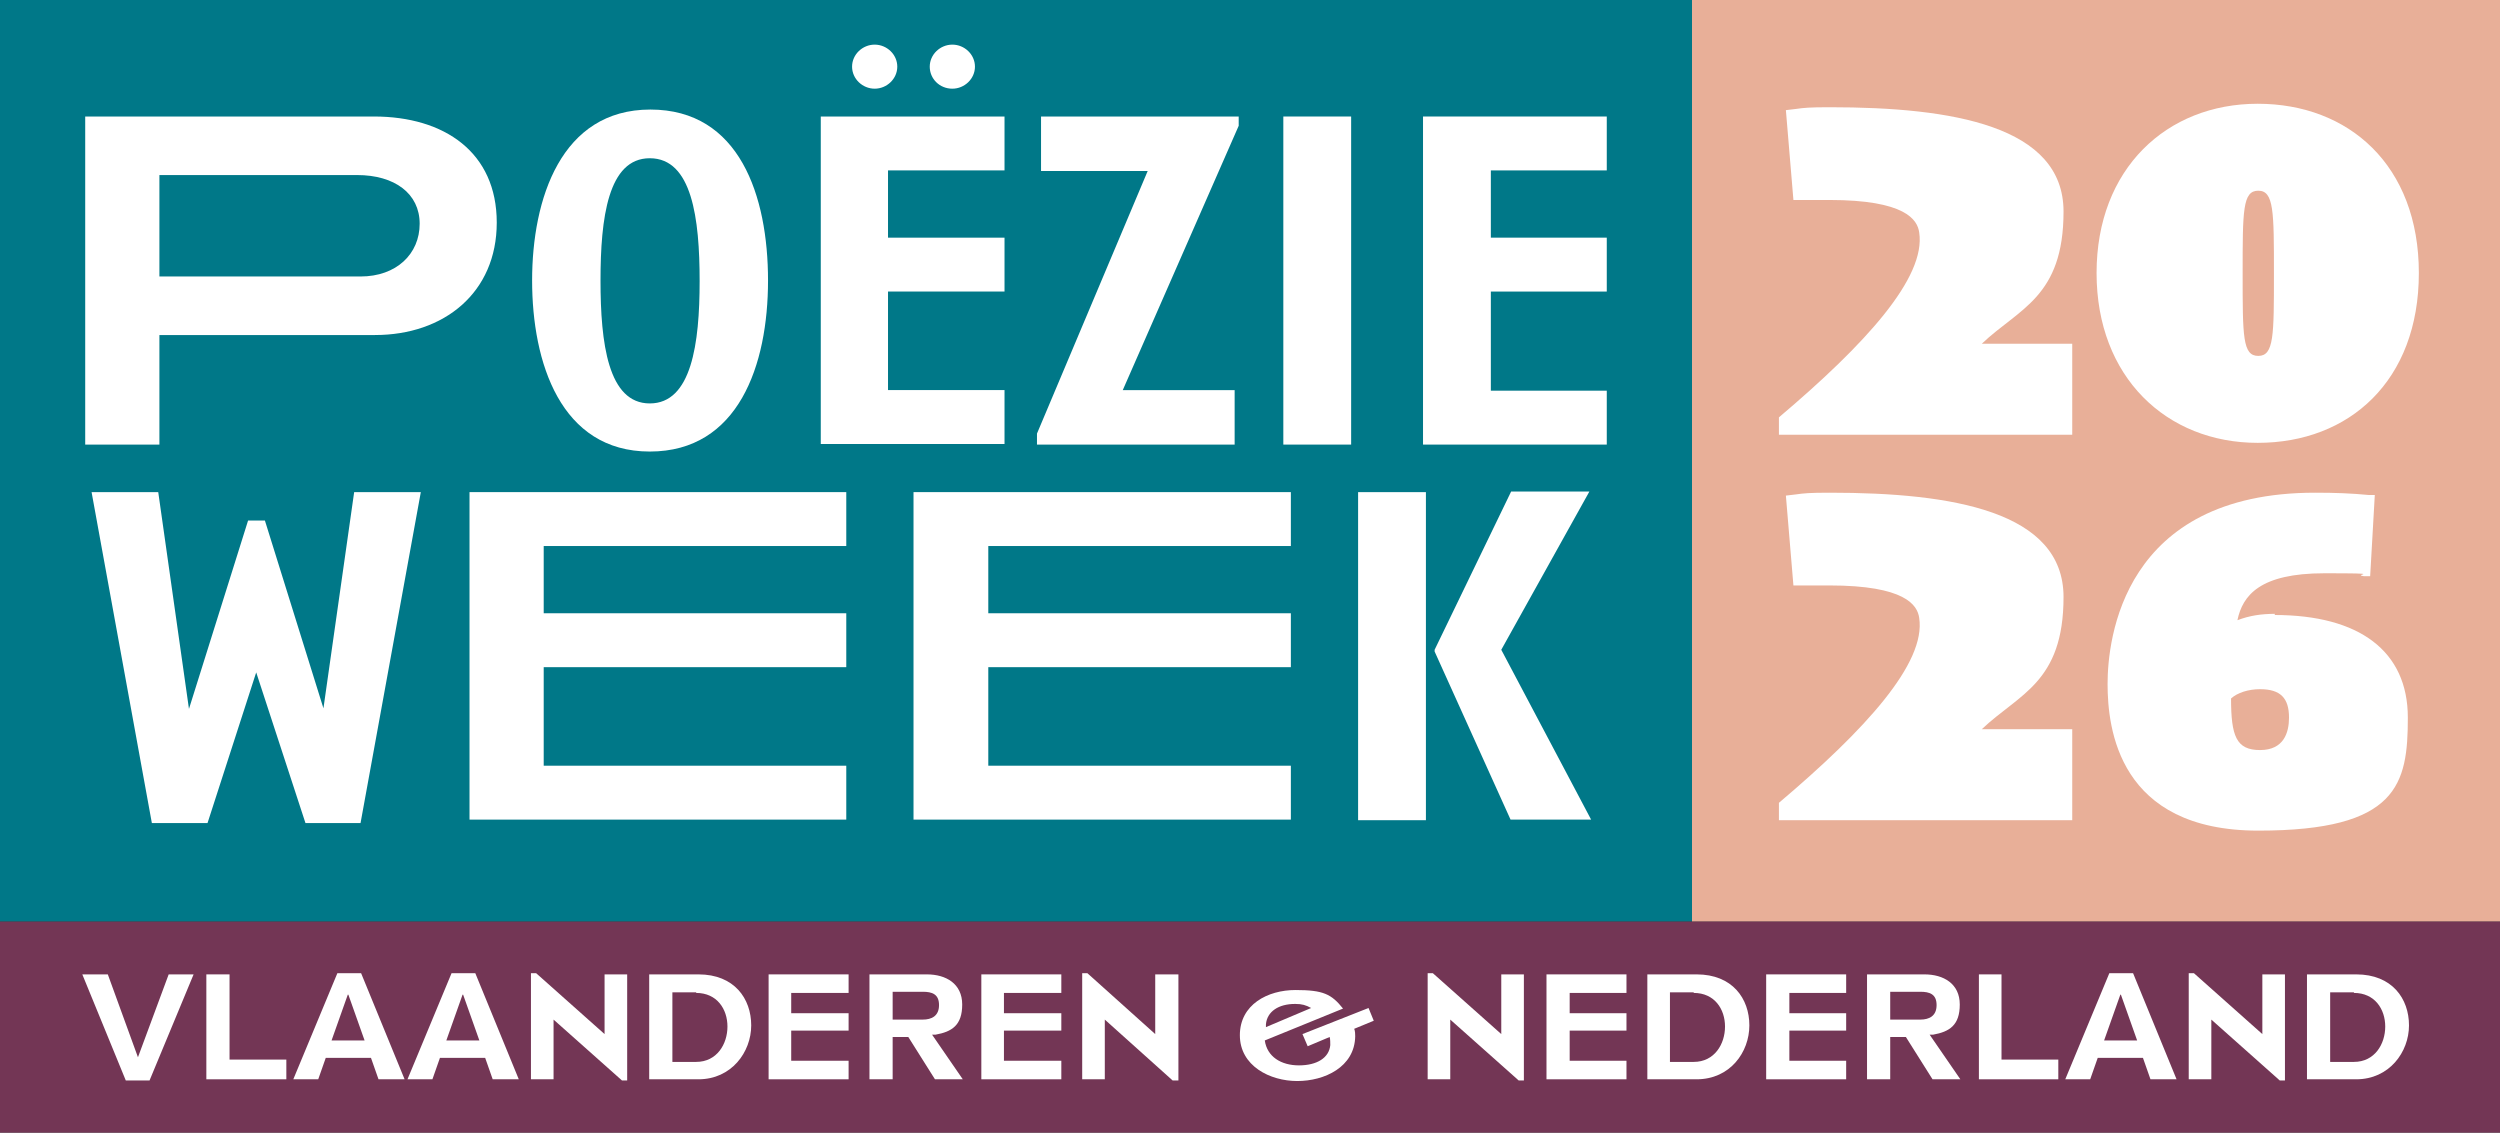
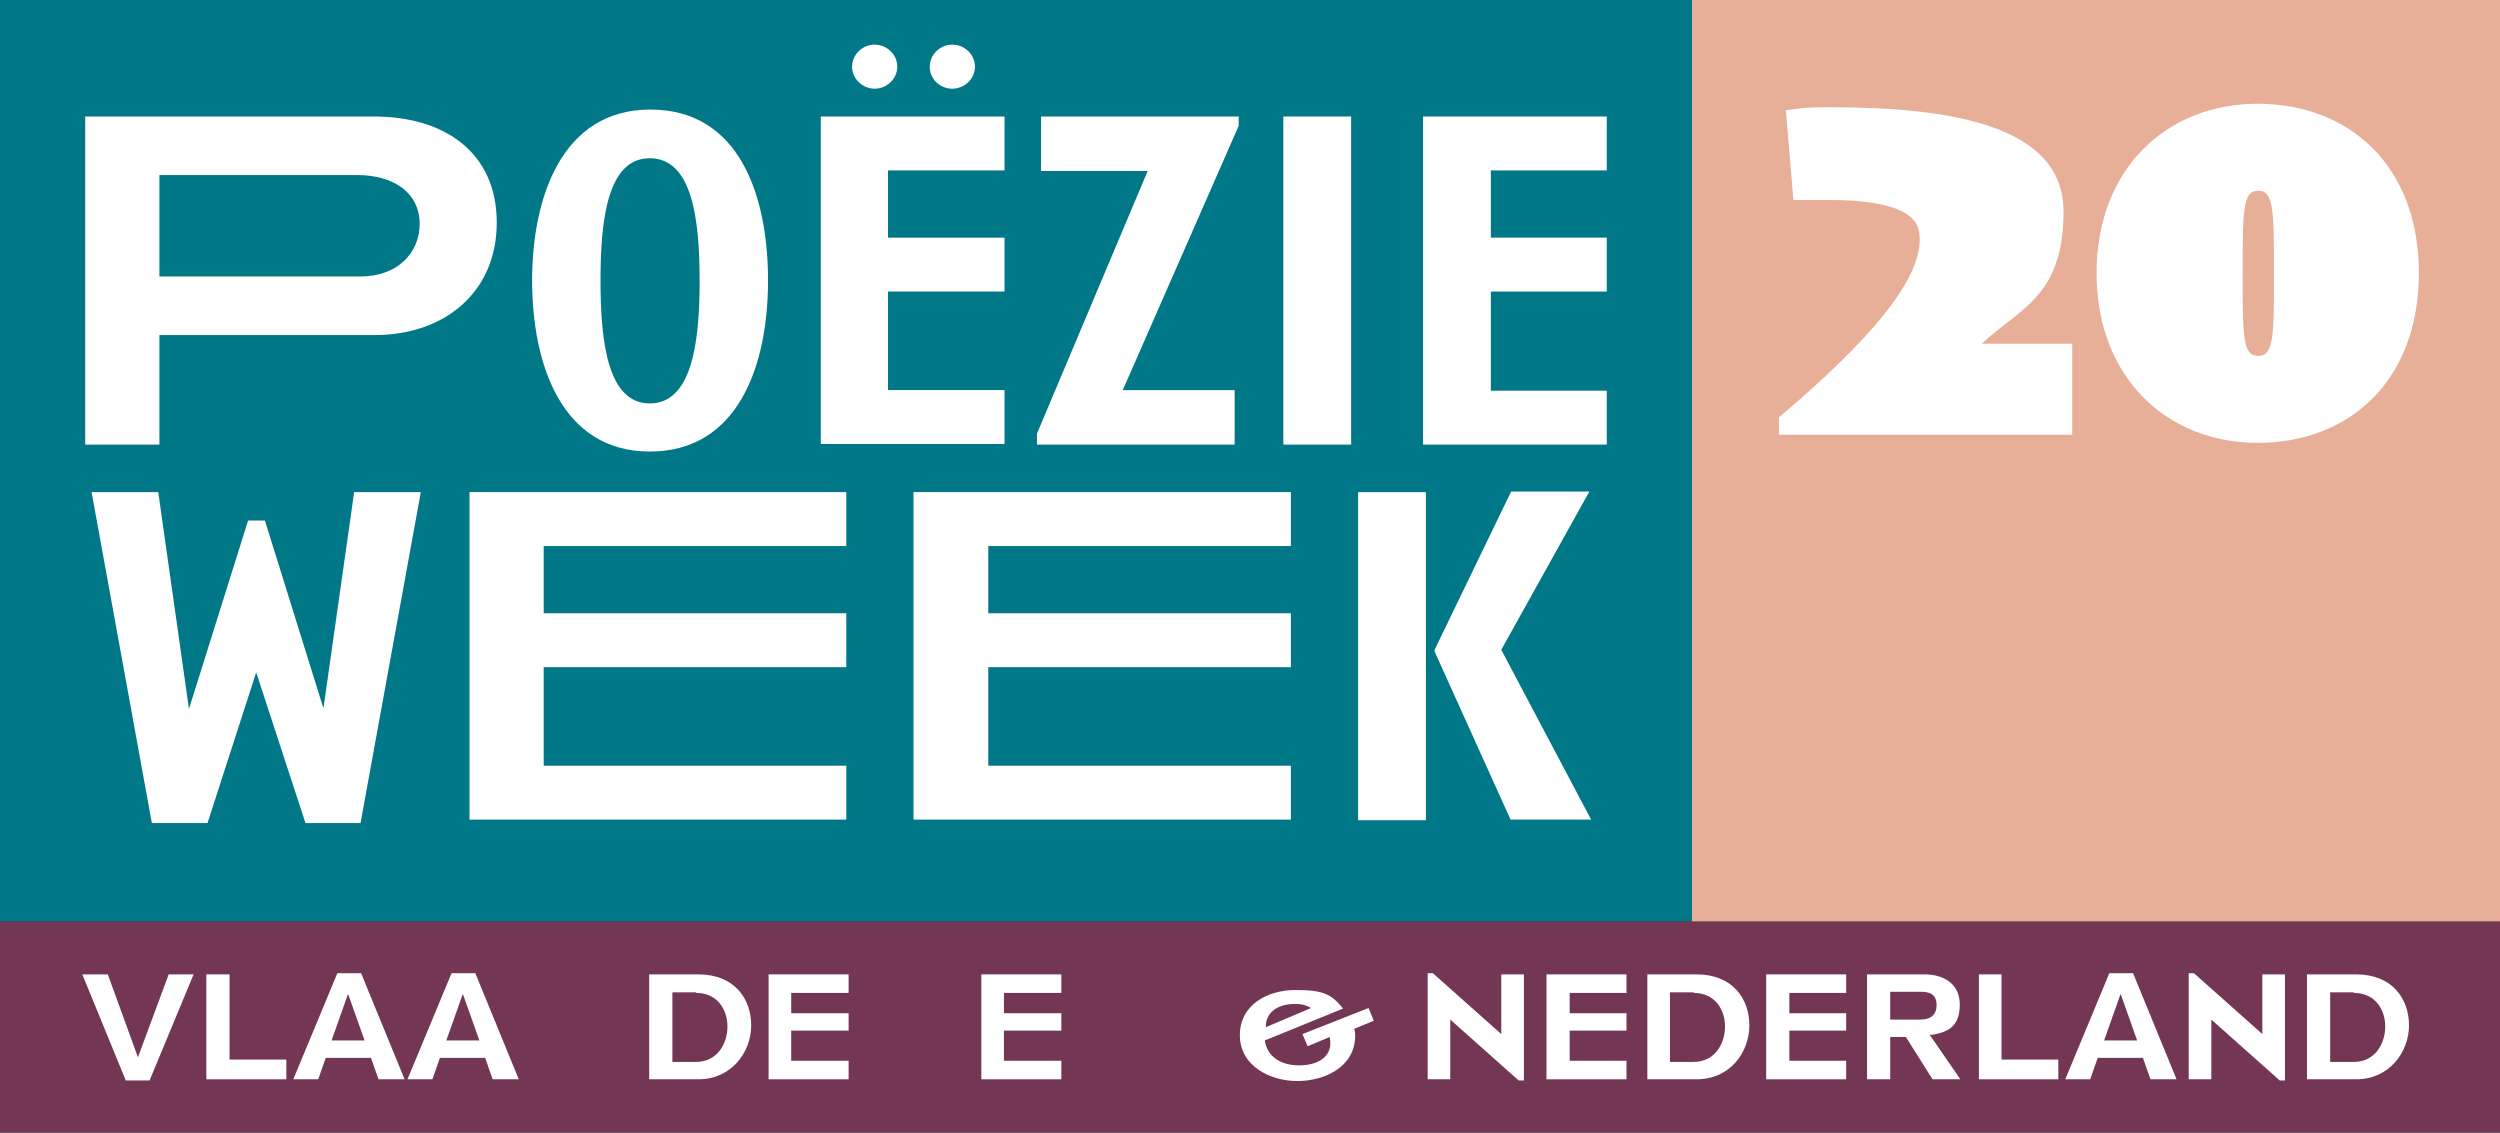
<svg xmlns="http://www.w3.org/2000/svg" id="Laag_1" version="1.1" viewBox="0 0 431.3 195.4">
  <rect x="0" y="0" width="431.3" height="195.4" fill="#333333" stroke="none" />
  <defs>
    <style> .st0 { fill: #733655; } .st1 { fill: #fff; } .st2 { fill: #e8af98; } .st3 { fill: #007888; } </style>
  </defs>
  <rect class="st2" x="291.9" width="139.4" height="159" />
  <rect class="st3" width="291.9" height="159" />
  <path class="st1" d="M61.7,30.2H27.5v17.5h34.7c6.2,0,10.2-3.9,10.2-9.1s-4.3-8.4-10.8-8.4M64.7,57.8H27.5v18.9h-12.8V20.1h49.8c12.2,0,21.2,6.2,21.2,18.3s-9.1,19.4-21,19.4" />
  <path class="st1" d="M112.1,27.3c-7.2,0-8.5,10.3-8.5,21.1s1.3,21.2,8.5,21.2,8.6-10.3,8.6-21.1-1.3-21.2-8.6-21.2M112.1,77.9c-15.4,0-20.3-15.4-20.3-29.5s5-29.5,20.4-29.5,20.3,14.9,20.3,29.5-5.1,29.5-20.4,29.5" />
  <path class="st1" d="M164.3,15.3c-2.2,0-3.9-1.7-3.9-3.8s1.8-3.8,3.9-3.8,3.9,1.7,3.9,3.8-1.8,3.8-3.9,3.8M150.9,15.3c-2.1,0-3.9-1.7-3.9-3.8s1.8-3.8,3.9-3.8,3.9,1.7,3.9,3.8-1.8,3.8-3.9,3.8M141.6,76.7V20.1h31.7v9.3h-20.1v11.6h20.1v9.3h-20.1v17h20.1v9.3h-31.7Z" />
  <polygon class="st1" points="193.7 67.3 213 67.3 213 76.7 178.9 76.7 178.9 74.8 198 29.5 179.6 29.5 179.6 20.1 213.7 20.1 213.7 21.7 193.7 67.3" />
  <rect class="st1" x="221.4" y="20.1" width="11.7" height="56.6" />
  <polygon class="st1" points="245.5 76.7 245.5 20.1 277.2 20.1 277.2 29.4 257.2 29.4 257.2 41 277.2 41 277.2 50.3 257.2 50.3 257.2 67.4 277.2 67.4 277.2 76.7 245.5 76.7" />
  <polygon class="st1" points="62.2 142 52.7 142 44.2 116 35.8 142 26.2 142 15.8 84.9 27.3 84.9 32.6 122.3 42.8 89.8 45.7 89.8 55.8 122.2 61.1 84.9 72.6 84.9 62.2 142" />
  <polygon class="st1" points="81 141.4 81 84.9 146 84.9 146 94.2 93.8 94.2 93.8 105.8 146 105.8 146 115.1 93.8 115.1 93.8 132.1 146 132.1 146 141.4 81 141.4" />
  <polygon class="st1" points="157.6 141.4 157.6 84.9 222.7 84.9 222.7 94.2 170.5 94.2 170.5 105.8 222.7 105.8 222.7 115.1 170.5 115.1 170.5 132.1 222.7 132.1 222.7 141.4 157.6 141.4" />
  <path class="st1" d="M260.6,141.4l-13.1-29v-.3l13.2-27.3h13.5l-15.2,27.3,15.5,29.3h-13.9ZM234.3,84.9h11.7v56.6h-11.7v-56.6Z" />
  <rect class="st0" y="159" width="431.3" height="36.4" />
  <polygon class="st1" points="25.8 186.4 21.7 186.4 14.2 168.1 18.6 168.1 23.8 182.4 29.1 168.1 33.4 168.1 25.8 186.4" />
  <polygon class="st1" points="35.6 186.2 35.6 168.1 39.6 168.1 39.6 182.8 49.4 182.8 49.4 186.2 35.6 186.2" />
  <path class="st1" d="M60,171.6l-2.8,7.9h5.7l-2.8-7.9ZM65.3,186.2l-1.3-3.7h-7.8l-1.3,3.7h-4.3l7.6-18.3h4.1l7.5,18.3h-4.4Z" />
  <path class="st1" d="M79.8,171.6l-2.8,7.9h5.7l-2.8-7.9ZM85,186.2l-1.3-3.7h-7.8l-1.3,3.7h-4.3l7.6-18.3h4.1l7.5,18.3h-4.4Z" />
-   <polygon class="st1" points="107.3 186.4 95.5 175.9 95.5 186.2 91.6 186.2 91.6 167.9 92.5 167.9 104.3 178.4 104.3 168.1 108.2 168.1 108.2 186.4 107.3 186.4" />
  <path class="st1" d="M120.1,171.2h-4.1v12h4.1c3.6,0,5.4-3.1,5.4-6.1s-1.8-5.8-5.4-5.8M120.5,186.2h-8.5v-18.1h8.5c6.2,0,9.1,4.2,9.1,8.8s-3.4,9.3-9.1,9.3" />
  <polygon class="st1" points="132.6 186.2 132.6 168.1 146.4 168.1 146.4 171.3 136.5 171.3 136.5 174.8 146.4 174.8 146.4 177.8 136.5 177.8 136.5 183 146.4 183 146.4 186.2 132.6 186.2" />
-   <path class="st1" d="M159.2,171.1h-5.2v4.8h5.2c1.5,0,2.8-.6,2.8-2.5s-1.2-2.3-2.8-2.3M161.3,186.2l-4.6-7.3h-2.7v7.3h-4v-18.1h9.9c3.3,0,6.1,1.6,6.1,5.2s-1.8,4.7-4.6,5.2c-.2,0-.4,0-.6,0l5.3,7.7h-4.8Z" />
  <polygon class="st1" points="169.3 186.2 169.3 168.1 183.1 168.1 183.1 171.3 173.2 171.3 173.2 174.8 183.1 174.8 183.1 177.8 173.2 177.8 173.2 183 183.1 183 183.1 186.2 169.3 186.2" />
-   <polygon class="st1" points="202.3 186.4 190.6 175.9 190.6 186.2 186.7 186.2 186.7 167.9 187.6 167.9 199.3 178.4 199.3 168.1 203.3 168.1 203.3 186.4 202.3 186.4" />
  <path class="st1" d="M223.4,173.2c-2.8,0-4.8,1.3-5,3.5,0,.1,0,.3,0,.5l7.8-3.3c-.9-.5-1.6-.7-2.7-.7M233.6,177.4c.2.5.2,1,.2,1.4-.1,5.3-5.3,7.7-10,7.7s-9.9-2.6-9.9-7.9,4.8-7.8,9.6-7.8,6.2.7,8.2,3.2l-13.5,5.5c.4,2.8,2.8,4.3,5.9,4.3s5.2-1.3,5.4-3.5c0-.5,0-.9-.1-1.4l-3.8,1.6-.9-2.1,11.4-4.5.9,2.2-3.4,1.4Z" />
  <polygon class="st1" points="262 186.4 250.2 175.9 250.2 186.2 246.3 186.2 246.3 167.9 247.2 167.9 259 178.4 259 168.1 262.9 168.1 262.9 186.4 262 186.4" />
  <polygon class="st1" points="266.8 186.2 266.8 168.1 280.6 168.1 280.6 171.3 270.8 171.3 270.8 174.8 280.6 174.8 280.6 177.8 270.8 177.8 270.8 183 280.6 183 280.6 186.2 266.8 186.2" />
  <path class="st1" d="M292.2,171.2h-4.1v12h4.1c3.6,0,5.4-3.1,5.4-6.1s-1.8-5.8-5.4-5.8M292.7,186.2h-8.5v-18.1h8.5c6.2,0,9.1,4.2,9.1,8.8s-3.3,9.3-9.1,9.3" />
  <polygon class="st1" points="304.7 186.2 304.7 168.1 318.5 168.1 318.5 171.3 308.7 171.3 308.7 174.8 318.5 174.8 318.5 177.8 308.7 177.8 308.7 183 318.5 183 318.5 186.2 304.7 186.2" />
  <path class="st1" d="M331.3,171.1h-5.2v4.8h5.2c1.5,0,2.8-.6,2.8-2.5s-1.2-2.3-2.8-2.3M333.4,186.2l-4.6-7.3h-2.7v7.3h-4v-18.1h9.9c3.3,0,6.1,1.6,6.1,5.2s-1.8,4.7-4.6,5.2c-.2,0-.4,0-.6,0l5.3,7.7h-4.8Z" />
  <polygon class="st1" points="341.4 186.2 341.4 168.1 345.3 168.1 345.3 182.8 355.1 182.8 355.1 186.2 341.4 186.2" />
  <path class="st1" d="M365.8,171.6l-2.8,7.9h5.7l-2.8-7.9ZM371,186.2l-1.3-3.7h-7.8l-1.3,3.7h-4.3l7.6-18.3h4.1l7.5,18.3h-4.4Z" />
  <polygon class="st1" points="393.3 186.4 381.5 175.9 381.5 186.2 377.6 186.2 377.6 167.9 378.5 167.9 390.3 178.4 390.3 168.1 394.2 168.1 394.2 186.4 393.3 186.4" />
  <path class="st1" d="M406.1,171.2h-4.1v12h4.1c3.6,0,5.4-3.1,5.4-6.1s-1.8-5.8-5.4-5.8M406.5,186.2h-8.5v-18.1h8.5c6.2,0,9.1,4.2,9.1,8.8s-3.4,9.3-9.1,9.3" />
  <g>
-     <path class="st1" d="M306.9,141.7v-3.2c14.9-12.6,25.4-24.1,24.2-31.9-.3-2.2-2.4-5.6-15.5-5.6s-3.4,0-4.8,0h-1.4c0,0-1.3-15.5-1.3-15.5l1.7-.2c1.4-.2,2.3-.3,5.9-.3,21.1,0,40.3,3.2,40.3,18s-7.7,16.7-14.1,22.8h15.6v15.7h-50.6Z" />
    <path class="st1" d="M306.9,75.2v-3.2c14.9-12.6,25.4-24.1,24.2-31.9-.3-2.2-2.4-5.6-15.5-5.6s-3.4,0-4.8,0h-1.4c0,0-1.3-15.5-1.3-15.5l1.7-.2c1.4-.2,2.3-.3,5.9-.3,21.1,0,40.3,3.2,40.3,18s-7.7,16.7-14.1,22.8h15.6v15.7h-50.6Z" />
    <path class="st1" d="M389.5,76.4c-15.7,0-27.8-11.3-27.8-29.3s12.1-29.2,27.8-29.2,27.8,10.6,27.8,29.2-12,29.3-27.8,29.3ZM389.6,32.9c-2.7,0-2.7,3.4-2.7,14.3s0,14.2,2.7,14.2,2.7-3.5,2.7-14.2,0-14.3-2.7-14.3Z" />
  </g>
-   <path class="st1" d="M392.5,105.9c-2.4,0-4.4.3-6.5,1.1.9-4.3,3.9-8.1,15-8.1s4.6.2,6.8.5h1.1c0,.1.8-14,.8-14h-1c-3.1-.3-5.9-.4-9.3-.4-33.2,0-35.8,25.3-35.8,33s1.9,25.3,26,25.3,25.8-8,25.8-19.5-8.4-17.7-23-17.7ZM394.9,123.8c0,2.6-.9,5.6-5,5.6s-5-2.4-5-8.9c1.1-1,3-1.6,5-1.6,3.5,0,5,1.5,5,4.9Z" />
</svg>